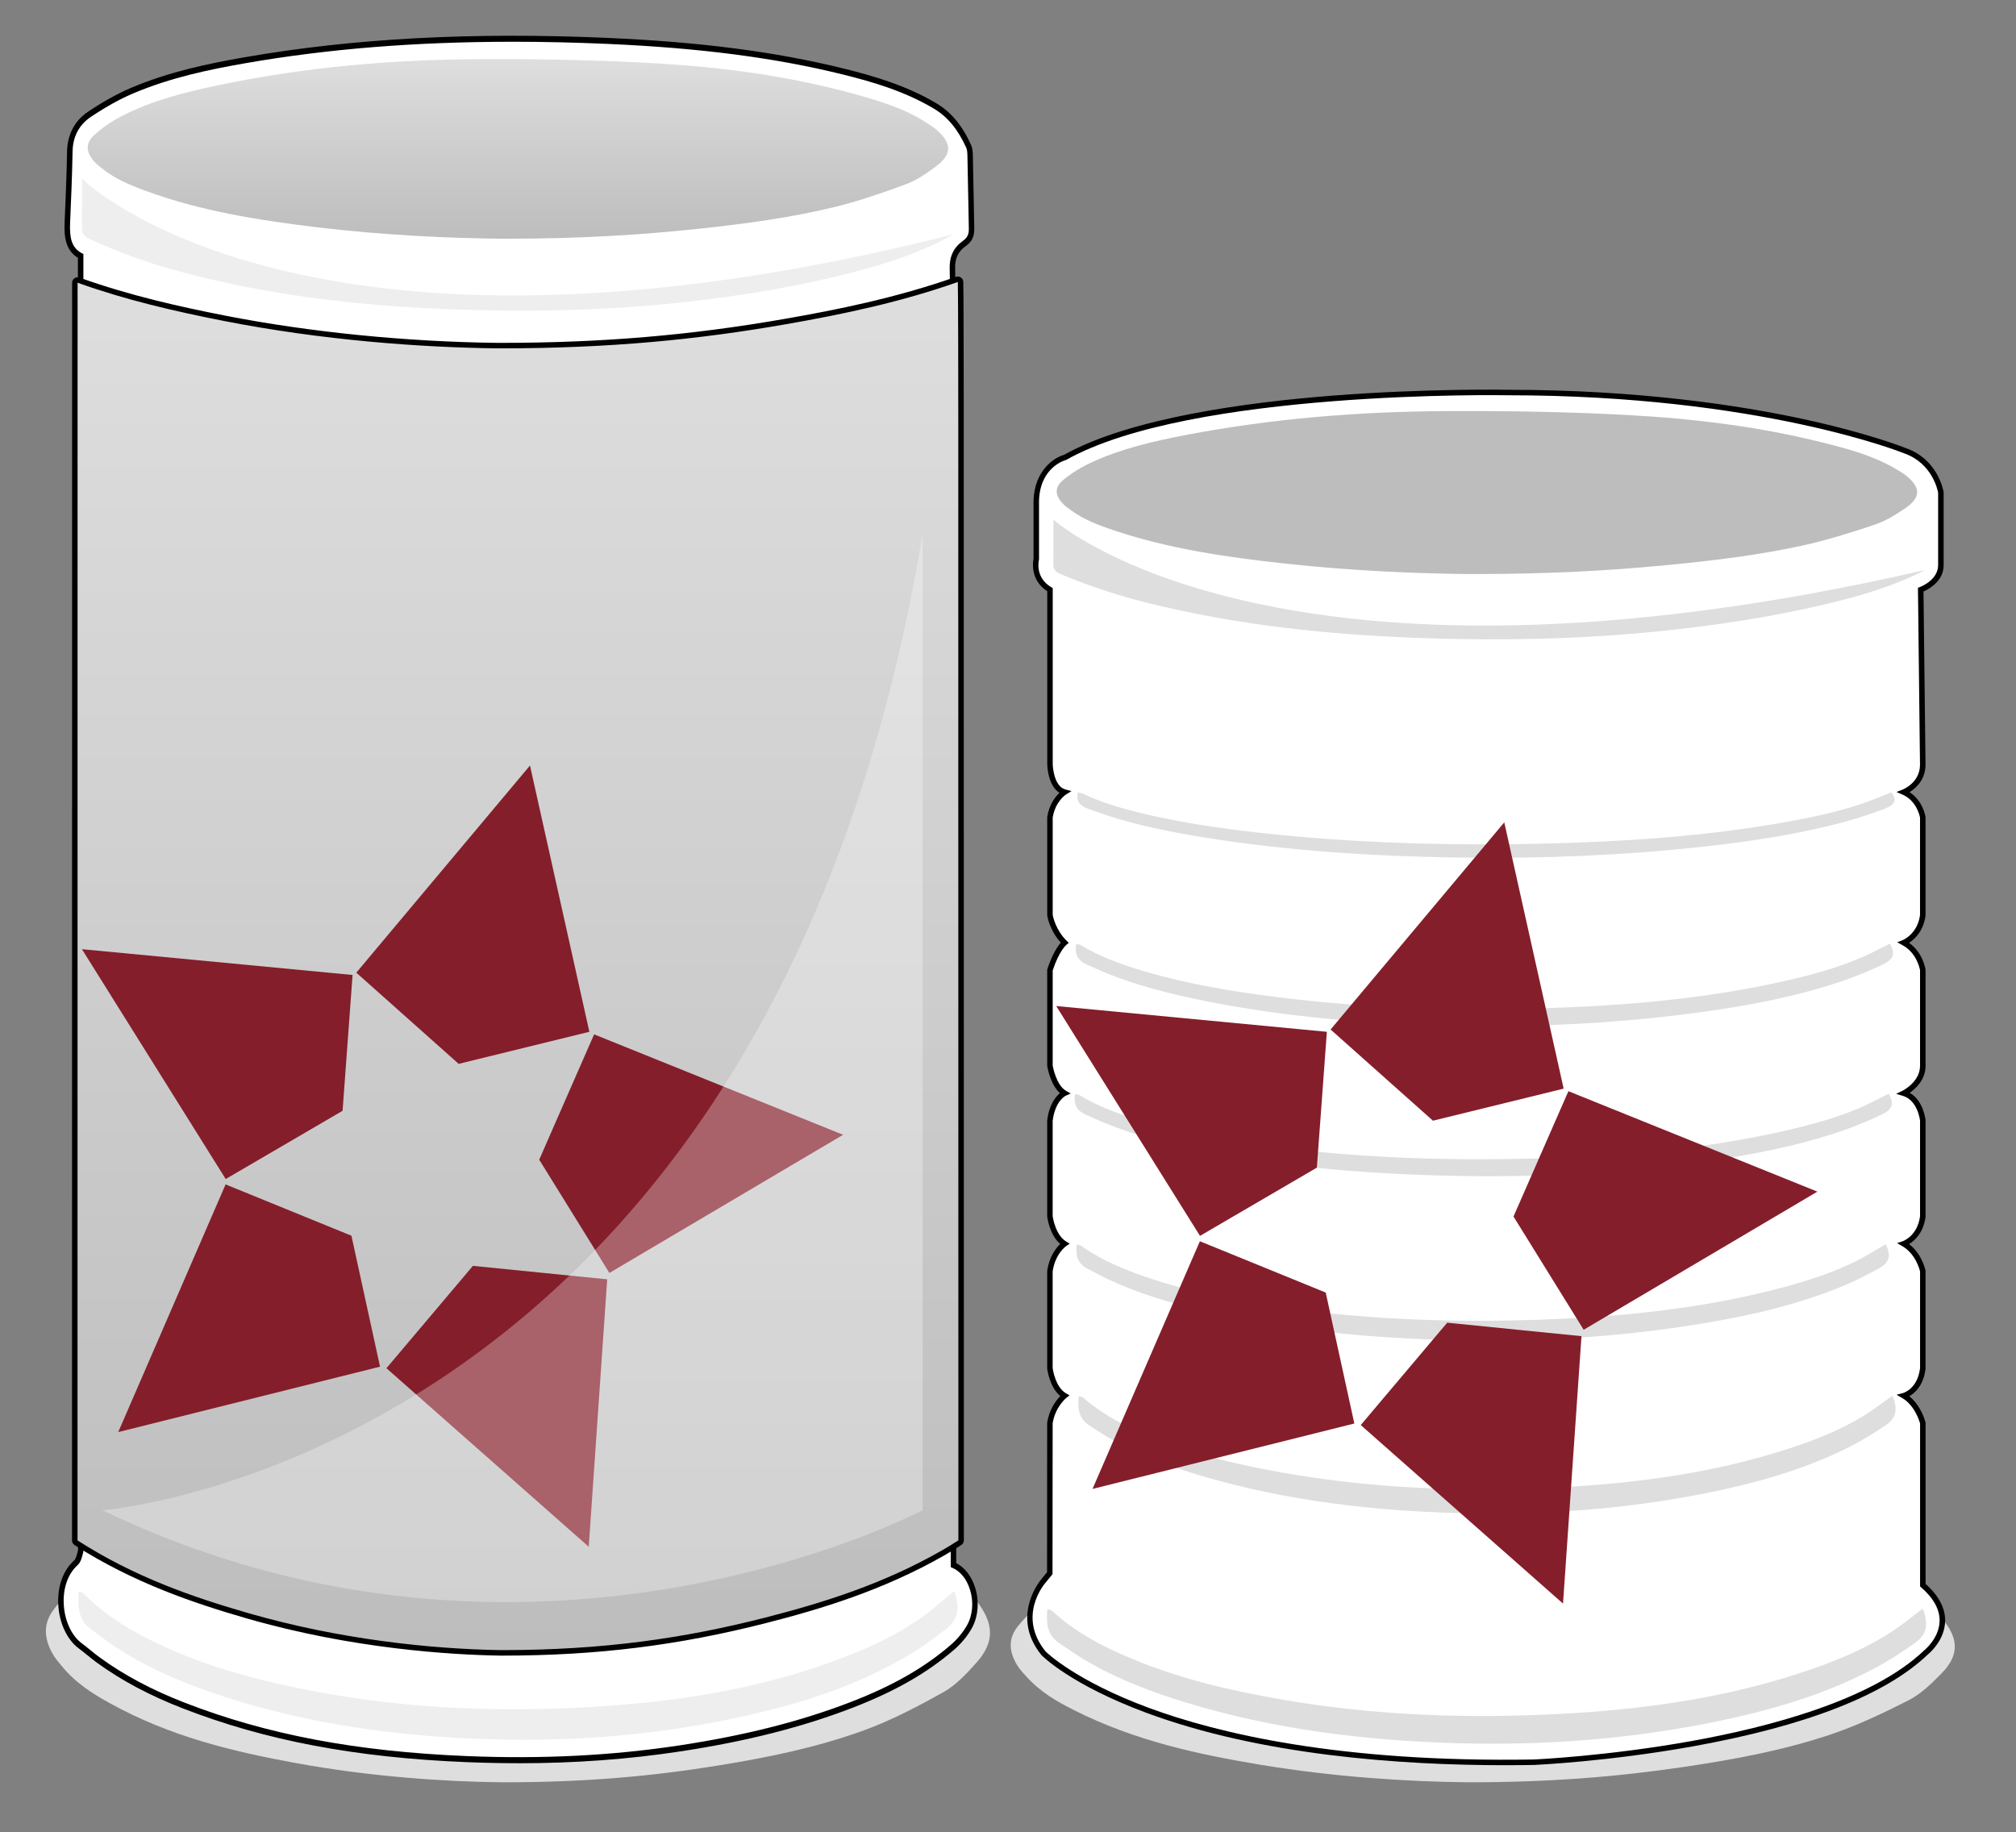
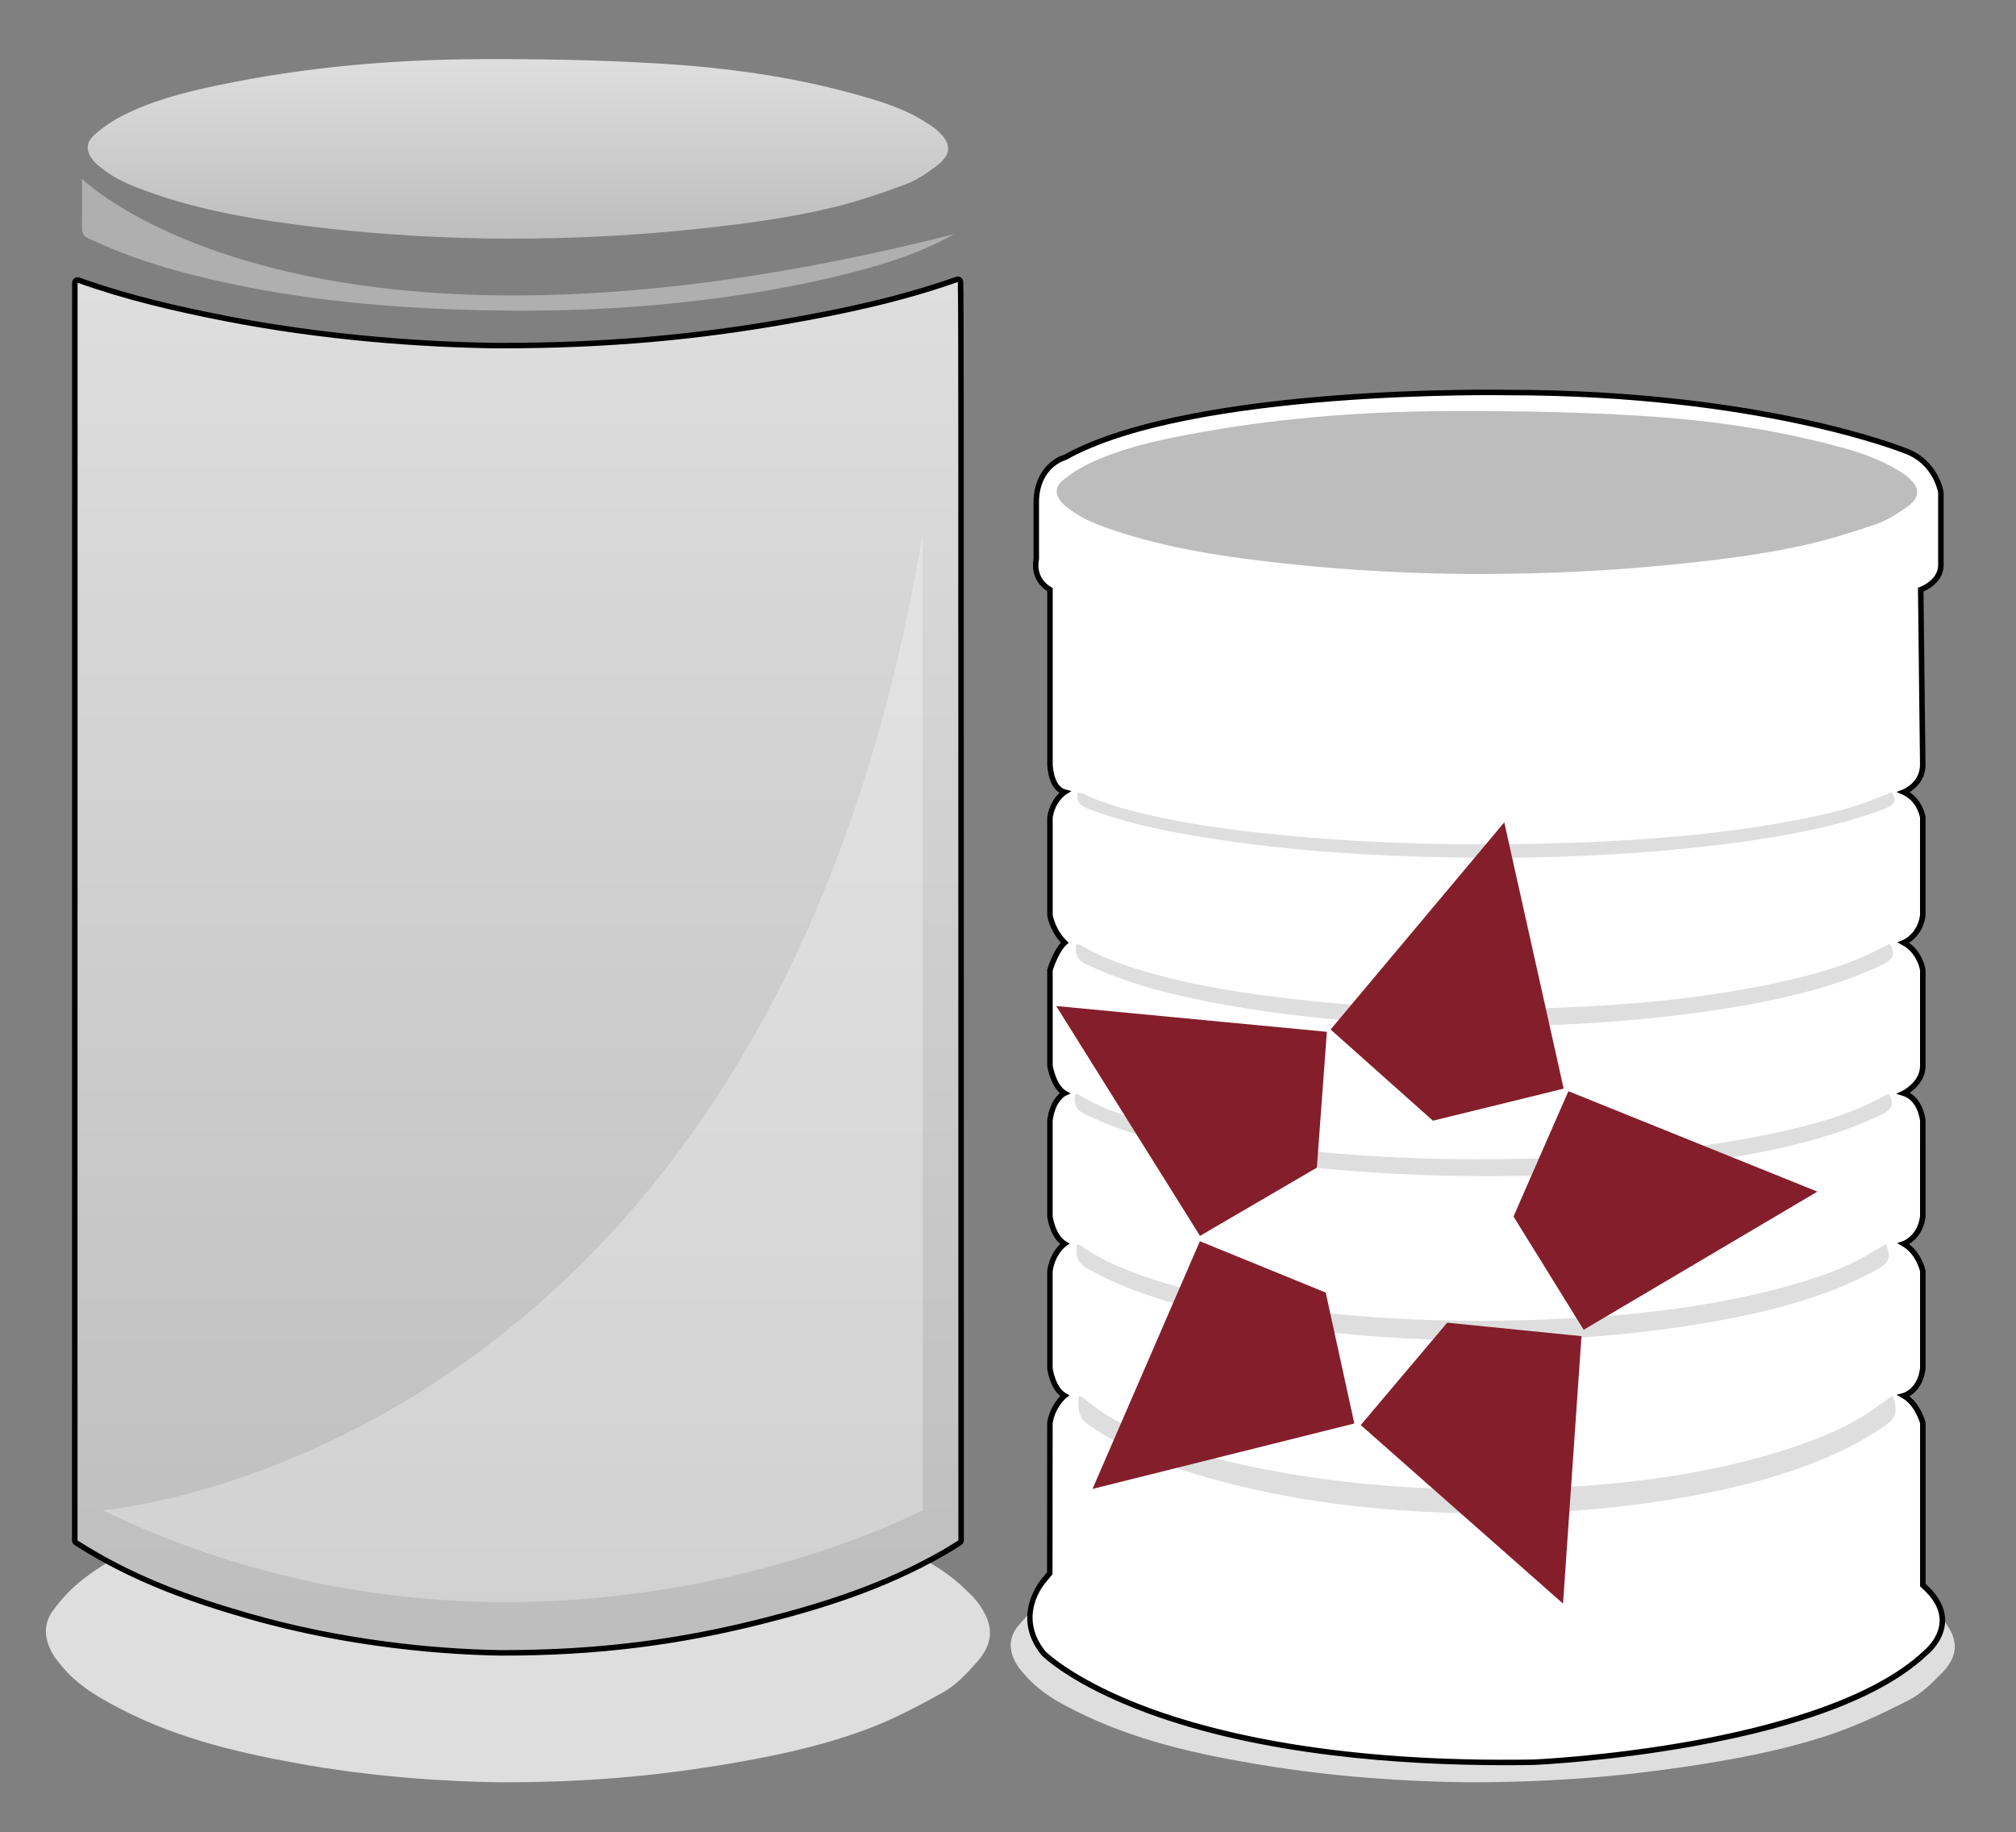
<svg xmlns="http://www.w3.org/2000/svg" viewBox="0 0 1469.3 1335.5">
  <rect x="0" y="0" width="1469.3" height="1335.5" fill="#808080" stroke="none" />
  <defs>
    <style>
      .cls-1 {
        fill: url(#linear-gradient);
      }

      .cls-2, .cls-3 {
        fill: #fff;
      }

      .cls-4 {
        fill: #bdbdbd;
      }

      .cls-5, .cls-6, .cls-7 {
        fill: #dedede;
      }

      .cls-8 {
        fill: #841e2b;
      }

      .cls-6, .cls-9 {
        mix-blend-mode: multiply;
      }

      .cls-10 {
        fill: url(#linear-gradient-2);
      }

      .cls-11 {
        isolation: isolate;
      }

      .cls-7 {
        opacity: .5;
      }

      .cls-3 {
        opacity: .3;
      }
    </style>
    <linearGradient id="linear-gradient" x1="377.48" y1="43.09" x2="377.48" y2="173.99" gradientUnits="userSpaceOnUse">
      <stop offset="0" stop-color="#dedede" />
      <stop offset="1" stop-color="#bdbdbd" />
    </linearGradient>
    <linearGradient id="linear-gradient-2" x1="377.48" y1="203.54" x2="377.48" y2="1204.73" gradientUnits="userSpaceOnUse">
      <stop offset="0" stop-color="#dedede" />
      <stop offset="1" stop-color="#bdbdbd" />
    </linearGradient>
  </defs>
  <g class="cls-11">
    <g id="Beaded_Tin_Can_Label" data-name="Beaded Tin Can Label">
      <g>
        <g>
          <path class="cls-5" d="M365.98,1299.07c60.86,.05,109.45-4.44,157.98-12.32,35.49-5.77,70.86-12.88,105.68-25.55,19.68-7.16,39.04-17.26,58.15-27.95,8.62-4.82,16.71-13.27,24.3-21.89,12.53-14.24,12.46-27.41,.5-43.35-2.92-3.89-6.26-6.95-9.52-10.07-17.74-16.99-37.34-25.59-56.93-33.78-51.05-21.33-103.18-31.87-155.55-36.64-47.92-4.37-96-5.63-144.01-5.3-70.4,.48-140.47,9.72-209.74,31.78-25.93,8.26-51.7,18.1-75.8,36.67-7.99,6.15-15.77,14.05-22.53,23.38-6.95,9.6-6.46,20.14-.25,31.19,1.85,3.29,4.15,5.92,6.34,8.62,10.63,13.06,22.82,20.54,35.21,27.42,44.17,24.51,89.97,35.38,135.96,43.8,53.91,9.87,108.08,13.56,150.2,14Z" />
-           <path class="cls-2" d="M694.92,1140.76c13.97,5.9,20.45,29.11,11.62,44.89-3.2,5.72-7.67,10.96-12.49,15.11-21.9,18.89-46.83,31.6-72.9,41.7-40.83,15.82-82.95,25.43-125.77,31.92-51.61,7.81-103.46,9.91-155.4,7.78-70.24-2.88-139.45-13.14-206.14-39.07-21.88-8.51-42.89-19.06-62.29-33.2-4.43-3.23-8.56-6.95-12.97-10.21-16.15-11.92-20.2-45.46-3.23-60.67,1.84-1.65,2.58-5.1,3.3-7.88,.5-1.91,.09-4.11,.09-6.17,.02-259.56,.04-673.91,.05-933.47,0-1.37,0-2.74,0-4.97-9.25-4.89-10.12-14.26-9.68-24.4,.74-17.21,1.47-34.43,1.78-51.65,.22-12.27,5.56-21.36,14.49-27.31,9.83-6.55,20.16-12.54,30.86-17.09,26.62-11.32,54.55-17.35,82.64-22.24,87.47-15.21,175.55-17.92,263.83-14.04,57.82,2.54,115.42,8.34,172.04,22.36,22.86,5.66,45.4,12.48,66.33,24.77,11.63,6.83,19.23,17.18,24.9,29.7,.93,2.05,1.04,4.69,1.09,7.07,.4,17.57,.7,35.14,1.02,52.72,.09,4.71-1.03,8-5.21,10.98-5.6,4-9.05,9.54-8.74,18.5,.94,27.2,.71,209.25,.71,236.48,.05,228.19,.05,456.38,.07,684.56v23.81Z" />
-           <path d="M377.99,1285.17c-12.49,0-25.16-.27-38.08-.79-80.8-3.31-146.49-15.77-206.73-39.2-24.29-9.44-44.81-20.38-62.73-33.44-2.32-1.69-4.58-3.53-6.77-5.31-2.02-1.65-4.11-3.35-6.22-4.9-8.69-6.41-14.45-18.9-15.03-32.58-.55-12.98,3.7-24.5,11.65-31.63,1.18-1.06,1.88-3.78,2.43-5.98l.21-.8c.25-.95,.17-2.17,.09-3.46-.04-.71-.08-1.41-.08-2.1l.05-937.09c-9.21-5.59-10.12-15.7-9.68-25.84,.72-16.77,1.46-34.11,1.78-51.59,.23-12.49,5.57-22.57,15.45-29.15,11.2-7.46,21.4-13.11,31.17-17.26,27.69-11.77,56.28-17.7,83.05-22.36,79.3-13.79,165.72-18.39,264.22-14.07,67.9,2.98,122.68,10.1,172.39,22.41,21.81,5.4,45.01,12.16,66.84,24.98,11.02,6.47,19.2,16.21,25.75,30.66,1.09,2.4,1.24,5.15,1.3,8,.31,13.58,.56,27.38,.8,40.73l.22,12c.11,5.97-1.66,9.7-6.12,12.88-5.67,4.04-8.08,9.15-7.82,16.57,.79,22.6,.75,200.4,.73,222.63,0,4.64-.01,9.29-.01,13.93,.04,174.71,.05,349.41,.06,524.12v182.79c6.28,3.17,11.29,9.7,13.87,18.13,3.08,10.05,2.14,21.03-2.54,29.38-3.19,5.71-7.67,11.14-12.96,15.69-19.51,16.83-42.86,30.19-73.47,42.05-36.84,14.27-78.11,24.75-126.17,32.02-38,5.75-76.79,8.6-117.67,8.6ZM373.5,30.44c-70.31,0-134.36,5.15-194.31,15.58-26.55,4.62-54.9,10.49-82.24,22.12-9.55,4.06-19.54,9.6-30.54,16.92-8.77,5.84-13.32,14.41-13.52,25.47-.32,17.54-1.07,34.91-1.79,51.71-.46,10.73,.81,18.21,8.55,22.31l1.13,.6-.05,939.82c0,.6,.04,1.2,.08,1.81,.09,1.54,.2,3.29-.24,4.97l-.2,.78c-.75,2.94-1.6,6.26-3.76,8.2-6.95,6.23-10.66,16.44-10.17,28,.52,12.31,5.6,23.47,13.26,29.12,2.18,1.61,4.31,3.34,6.37,5.02,2.14,1.75,4.36,3.55,6.6,5.18,17.65,12.86,37.88,23.64,61.85,32.96,59.86,23.28,125.17,35.65,205.55,38.95,54.96,2.25,105.67-.29,155.05-7.77,47.78-7.23,88.8-17.64,125.38-31.81,30.19-11.69,53.17-24.83,72.33-41.36,4.84-4.18,9.11-9.34,12.02-14.53,4.06-7.25,4.86-16.84,2.15-25.66-2.38-7.75-7.04-13.59-12.79-16.02l-1.28-.54v-185.77c-.02-174.71-.03-349.41-.07-524.12,0-4.64,0-9.29,.01-13.94,.03-22.19,.06-199.94-.72-222.46-.31-8.9,2.85-15.58,9.65-20.43,3.69-2.63,4.37-5.32,4.3-9.09l-.22-12c-.24-13.34-.49-27.14-.8-40.71-.05-2.33-.16-4.55-.88-6.14-6.16-13.59-13.8-22.72-24.05-28.74-21.41-12.57-44.29-19.24-65.83-24.57-49.47-12.25-104.03-19.34-171.68-22.31-23.72-1.04-46.74-1.56-69.12-1.56Z" />
          <path class="cls-1" d="M367,173.99c55.47,.03,99.76-2.68,143.98-7.44,32.35-3.48,64.59-7.77,96.32-15.42,17.94-4.32,35.58-10.42,53-16.87,7.85-2.91,15.23-8.01,22.14-13.21,11.42-8.6,11.36-16.54,.46-26.16-2.66-2.35-5.71-4.19-8.68-6.08-16.17-10.25-34.03-15.44-51.89-20.38-46.53-12.87-94.04-19.23-141.77-22.11-43.68-2.64-87.5-3.4-131.25-3.2-64.16,.29-128.02,5.87-191.16,19.18-23.64,4.98-47.12,10.92-69.08,22.13-7.28,3.71-14.37,8.48-20.53,14.11-6.34,5.79-5.89,12.15-.23,18.82,1.69,1.99,3.78,3.57,5.78,5.2,9.69,7.88,20.8,12.4,32.09,16.55,40.26,14.79,82,21.35,123.92,26.43,49.14,5.95,98.5,8.18,136.9,8.45Z" />
          <path class="cls-7" d="M59.75,130.29s161.14,160.68,635.51,40.4c-23.7,13.37-48.82,21.36-74.31,27.94-39.9,10.3-80.33,16.93-121.11,21.47-56.77,6.31-113.68,7.5-170.59,5.36-67.89-2.55-135.3-10.26-201.43-28.43-21.25-5.84-41.98-13.35-62.18-22.71-3.47-1.61-5.99-3.25-5.93-7.97,.14-11.69,.05-36.05,.05-36.05Z" />
          <path class="cls-7" d="M695.45,1159.61c4.33,12.91,3.12,20.6-5.88,27.67-9.63,7.57-19.66,14.73-30.13,20.77-35.12,20.28-72.78,32.59-111.41,41.52-63.32,14.64-127.41,20.16-191.98,18.11-67.04-2.14-133.29-11.02-197.71-32.7-27.25-9.17-53.73-20.42-78.02-37.15-4.77-3.28-9.32-6.93-14.02-10.33-9.15-6.61-9.81-16.3-8.9-27.45,1.69,.58,2.74,.6,3.32,1.19,16.97,17.43,37.18,28.92,58.33,38.65,35.36,16.27,72.42,25.74,110.03,32.87,62.2,11.8,124.92,14.92,187.83,12.12,67.32-2.99,133.85-12.18,197.92-36.82,20.1-7.73,39.68-16.83,57.59-29.65,7.8-5.59,15-12.2,23.03-18.8Z" />
          <path class="cls-5" d="M180.73,1176.87c66,18.99,132.32,26.1,183.88,26.94,74.51,.09,134-8.54,193.4-23.73,43.45-11.11,86.76-24.8,129.38-49.19,3.98-2.28,7.95-4.72,11.91-7.29v-3.22c-.02-230.86-.02-461.73-.07-692.59,0-22.85,.15-200.51-.34-223.34-41.39,14.61-83.31,23.49-125.36,30.83-64.73,11.31-129.55,17.73-210.74,17.66-56.19-.63-128.45-5.92-200.37-20.06-35.79-7.04-71.49-15.28-106.72-27.89-.02,254.62-.04,664.04-.05,918.65,41.07,26.36,83.01,41.11,125.07,53.21Z" />
          <g>
            <path class="cls-10" d="M364.64,1204.73c-35.78-.59-107.21-4.87-183.96-26.95-37.84-10.89-82.31-25.74-125.28-53.32-.57-.37-.92-1-.92-1.68l.05-916.69c0-.65,.32-1.26,.85-1.63,.34-.24,.74-.37,1.15-.37,.23,0,.45,.04,.67,.12,37.49,13.42,74.7,21.55,106.16,27.74,83.23,16.36,160.71,19.54,199.49,19.97h1.24c74.62,0,138.95-5.42,208.59-17.59,37.05-6.47,80.83-15.18,124.72-30.67,.22-.08,.44-.11,.67-.11,.4,0,.8,.12,1.14,.35,.53,.37,.85,.96,.86,1.6,.42,19.53,.36,154.12,.34,204.78,0,8.71,0,15.16,0,18.42,.04,177.13,.05,354.27,.06,531.4v162.63c0,.68-.33,1.31-.9,1.68-4.24,2.75-8.15,5.14-11.98,7.33-44.94,25.71-90.7,39.33-129.54,49.26-64.19,16.41-123.48,23.73-192.23,23.73,0,0-1.18,0-1.18,0Z" />
            <path d="M698.08,205.54c.49,22.77,.33,200.38,.34,223.16,.05,230.27,.05,460.55,.07,690.82v3.21c-3.95,2.56-7.91,5-11.88,7.27-42.51,24.32-85.71,37.98-129.04,49.06-58.95,15.07-117.97,23.67-191.75,23.67-.38,0-.77,0-1.16,0-51.44-.84-117.58-7.93-183.41-26.88-41.96-12.08-83.79-26.79-124.75-53.08,.02-253.96,.04-662.73,.05-916.69,35.14,12.58,70.75,20.8,106.45,27.82,71.74,14.1,143.81,19.38,199.85,20.01,.43,0,.84,0,1.27,0,80.39,0,144.71-6.4,208.93-17.62,41.94-7.33,83.76-16.18,125.04-30.75m0-4c-.45,0-.9,.08-1.33,.23-43.75,15.44-87.44,24.13-124.4,30.58-69.53,12.14-133.75,17.56-208.24,17.56h-1.26c-66.8-.75-137.52-7.83-199.09-19.93-31.38-6.17-68.49-14.28-105.87-27.66-.44-.16-.89-.23-1.35-.23-.81,0-1.62,.25-2.3,.73-1.06,.75-1.7,1.97-1.7,3.27,0,125.83-.02,289.66-.03,453.83,0,167.18-.02,334.73-.03,462.86,0,1.36,.69,2.63,1.84,3.37,43.18,27.71,87.83,42.62,125.81,53.56,76.97,22.15,148.6,26.44,184.45,27.03,.02,0,.04,0,.06,0h1.16c68.94,0,128.38-7.34,192.74-23.79,38.97-9.96,84.9-23.63,130.04-49.47,3.86-2.21,7.81-4.63,12.07-7.39,1.14-.74,1.82-2,1.82-3.36v-165.41c-.02-173.26-.03-352.41-.07-528.61,0-3.27,0-9.73,0-18.46,.02-50.66,.07-185.24-.35-204.79-.03-1.28-.67-2.47-1.72-3.2-.68-.47-1.47-.71-2.28-.71h0Z" />
          </g>
-           <path class="cls-8" d="M433,753.92l-40.01,91.34,51.14,82.55,170.33-100.69-181.46-73.2Zm-98.72,21.5l95.26-23.37-43.28-194.08-126.58,150.98,74.6,66.47Zm10.38,147.24l-63.01,74.6,147.43,130.13,13.46-194.92-97.88-9.82Zm-94.98-113.03l7.29-99-197.26-18.79,104.8,167.53,85.17-49.74Zm6.45,91.06l-91.71-37.4-78.25,180.52,190.81-47.68-20.85-95.45Z" />
          <path class="cls-3" d="M672.42,389.13v711.63s-284.65,150.7-597.77,0c0,0,485.58-36.84,597.77-711.63Z" />
        </g>
        <g>
          <path class="cls-5" d="M1069.16,1299.07c60.86,.04,109.45-4.03,157.98-11.19,35.49-5.24,70.86-11.69,105.68-23.19,19.68-6.5,39.04-15.67,58.15-25.37,8.62-4.37,16.71-12.04,24.3-19.87,12.53-12.93,12.46-24.88,.5-39.35-2.92-3.53-6.26-6.31-9.52-9.14-17.74-15.42-37.34-23.23-56.93-30.66-51.05-19.36-103.18-28.93-155.55-33.26-47.92-3.96-96-5.11-144.01-4.81-70.4,.44-140.47,8.83-209.74,28.84-25.93,7.49-51.7,16.43-75.8,33.28-7.99,5.59-15.77,12.75-22.53,21.22-6.95,8.71-6.46,18.28-.25,28.31,1.85,2.99,4.15,5.37,6.34,7.82,10.63,11.85,22.82,18.65,35.21,24.89,44.17,22.24,89.97,32.11,135.96,39.75,53.91,8.96,108.08,12.31,150.2,12.7Z" />
          <path class="cls-2" d="M765.26,429.79v127.61s.45,17.19,10.7,19.95c0,0-8.71,5.42-10.71,18.39v71.39s1.79,11.2,10.71,19.95c0,0-5.76,4.55-10.72,19.95v69.83s2.46,15.19,10.72,19.95c0,0-8.73,3.89-10.73,19.95v69.83s1.81,14.53,10.73,19.95c0,0-8.74,5.88-10.74,19.95v70.83s1.82,14.86,10.74,19.95c0,0-8.75,6.88-10.75,19.95l-.09,109.39-4.56,5.6s-22.33,25.28,0,52.79c0,0,82.19,84.05,357.53,79.39,0,0,211.59-9.23,285.7-80.1,0,0,28.18-22.39-2.4-48.96v-118.12s-3.3-13.74-13.95-19.95c0,0,11.94-3.09,13.94-19.95v-70.83s-2.63-13.4-13.94-19.95c0,0,11.93-4.09,13.93-19.95v-69.83s-1.47-16.18-13.93-19.95c0,0,13.92-6.75,13.92-19.95v-69.83s-1.82-13.41-13.92-19.95c0,0,11.91-4.76,13.91-19.95v-71.39s-1.94-13.17-13.91-18.39c0,0,13.89-5.42,13.89-19.95l-1.47-127.61s14.96-5.26,14.7-18.25v-52.54s-3.55-22.51-26.07-30.45c0,0-103.46-42.45-289.68-42.45,0,0-230.12-4.57-322.56,47.29,0,0-20.05,5.26-20.97,31.26v42.9s-3.65,14.24,9.99,22.24Z" />
          <path d="M1097.24,1286.62c-76.97,0-178.52-7.27-261.87-38.25-54.76-20.35-75.39-41.05-76.25-41.92l-.12-.14c-23.13-28.5-.18-55.11,.05-55.38l4.06-4.99,.09-108.83,.02-.15c1.52-9.94,6.68-16.47,9.55-19.42-7.8-6.38-9.48-19.34-9.55-19.94v-.24s0-70.97,0-70.97l.02-.14c1.5-10.54,6.56-16.76,9.48-19.56-7.75-6.59-9.41-19.24-9.48-19.82l-.02-.25v-69.96s.02-.12,.02-.12c1.43-11.51,6.2-17.22,9.26-19.77-7-6.28-9.14-18.97-9.24-19.57l-.03-.32v-70.15l.1-.3c3.59-11.15,7.66-16.88,9.83-19.35-8.09-8.83-9.83-19.16-9.9-19.62l-.03-.32v-71.55s.03-.15,.03-.15c1.41-9.13,5.92-14.76,8.9-17.58-8.41-5.25-8.89-19.72-8.91-20.41v-126.54c-12.57-8.09-10.42-21.45-9.99-23.57v-42.69c.76-21.57,14.71-31.03,22.21-33.13,48.11-26.88,133.42-38.34,196.56-43.22,68.39-5.29,126.23-4.22,126.81-4.2,96.33,0,170.12,11.57,215.06,21.27,47.74,10.31,73.99,20.78,75.3,21.31,23.34,8.25,27.19,31.04,27.34,32.01l.02,.31v52.54c.24,11.95-10.75,17.86-14.68,19.59l1.46,126.25c0,11.03-7.14,17.2-11.62,20,9.78,6.31,11.54,17.56,11.61,18.08l.02,.29v71.53s0,.13,0,.13c-1.48,11.23-7.96,17.16-11.96,19.8,10.18,7.3,11.89,19.04,11.96,19.58l.02,.27v69.83c0,10.03-7.11,16.55-11.56,19.65,10.14,5.75,11.5,19.43,11.56,20.07v.18s.01,69.96,.01,69.96l-.02,.12c-1.47,11.67-7.93,17.43-11.97,19.94,9.49,7.28,11.85,18.8,11.95,19.33l.04,.38v70.95s0,.12,0,.12c-1.45,12.2-7.76,17.74-11.86,20.09,8.83,7.07,11.69,18.57,11.82,19.11l.06,.23v117.46c9.66,8.61,14.45,17.75,14.24,27.17-.31,13.9-11.38,23.27-12.51,24.19-31.04,29.64-88.78,52.21-171.61,67.09-61.58,11.06-114.79,13.48-115.33,13.5-6.74,.11-13.74,.18-20.94,.18Zm-335.2-82.91c1.25,1.23,22.44,21.54,75.12,41.06,49.96,18.51,139.24,40.09,280.89,37.68,.47-.02,53.46-2.43,114.79-13.45,56.43-10.14,131.65-29.84,169.56-66.1l.14-.12c.11-.08,10.83-8.79,11.08-21.24,.17-8.39-4.38-16.68-13.54-24.64l-.69-.6v-118.78c-.47-1.7-3.89-13.19-12.95-18.48l-4.19-2.45,4.69-1.22c.42-.12,10.6-3.05,12.44-18.14v-70.5c-.35-1.52-3.25-12.82-12.94-18.44l-3.8-2.2,4.15-1.42c.43-.15,10.73-3.94,12.58-18.19v-69.6c-.14-1.15-1.92-14.93-12.51-18.14l-4.89-1.48,4.6-2.23c.12-.06,12.8-6.39,12.79-18.15v-69.68c-.22-1.26-2.42-12.69-12.87-18.35l-3.76-2.03,3.97-1.58c.43-.18,10.79-4.55,12.65-18.23v-71.09c-.24-1.28-2.53-12.29-12.71-16.73l-4.44-1.94,4.51-1.76c.51-.2,12.62-5.14,12.62-18.09l-1.49-129.02,1.35-.48c.13-.05,13.59-4.96,13.36-16.33v-52.41c-.36-2.03-4.33-21.54-24.74-28.73l-.09-.04c-1.03-.42-105.31-42.3-288.92-42.3-2.34-.05-230.67-3.97-321.59,47.03l-.22,.13-.25,.06c-.75,.2-18.63,5.28-19.48,29.4v43.08s-.06,.24-.06,.24c-.13,.52-3.06,12.91,9.06,20.02l.99,.58v128.76c0,.1,.54,15.68,9.22,18.02l4.44,1.2-3.91,2.43c-.32,.2-7.91,5.13-9.77,16.85v71.06c.24,1.27,2.32,11.06,10.11,18.7l1.62,1.59-1.78,1.41s-5.33,4.49-9.96,18.7v69.34c.28,1.53,2.8,14.4,9.72,18.39l3.4,1.96-3.59,1.6c-.3,.14-7.7,3.77-9.55,18.25v69.57c.19,1.32,2.18,13.77,9.77,18.38l2.67,1.62-2.59,1.75c-.07,.05-7.98,5.6-9.86,18.44v70.55c.18,1.33,2.18,14.04,9.73,18.35l2.58,1.47-2.33,1.84c-.08,.06-8.09,6.56-9.98,18.54l-.1,109.95-5.01,6.15c-.91,1.04-20.93,24.38-.06,50.19Z" />
          <path class="cls-4" d="M1073.23,418.41c55.47,.03,99.76-2.43,143.98-6.75,32.35-3.16,64.59-7.06,96.32-14,17.94-3.92,35.58-9.46,53-15.31,7.85-2.64,15.23-7.27,22.14-11.99,11.42-7.8,11.36-15.02,.46-23.75-2.66-2.13-5.71-3.81-8.68-5.51-16.17-9.31-34.03-14.02-51.89-18.5-46.53-11.68-94.04-17.46-141.77-20.07-43.68-2.39-87.5-3.08-131.25-2.9-64.16,.26-128.02,5.33-191.16,17.41-23.64,4.52-47.12,9.92-69.08,20.09-7.28,3.37-14.37,7.7-20.53,12.81-6.34,5.26-5.89,11.03-.23,17.08,1.69,1.8,3.78,3.24,5.78,4.72,9.69,7.15,20.8,11.25,32.09,15.02,40.26,13.42,82,19.38,123.92,23.99,49.14,5.4,98.5,7.43,136.9,7.67Z" />
-           <path class="cls-5" d="M767.74,378.75s161.14,145.84,635.51,36.66c-23.7,12.14-48.82,19.38-74.31,25.36-39.9,9.35-80.33,15.37-121.11,19.48-56.77,5.73-113.68,6.8-170.59,4.86-67.89-2.32-135.3-9.31-201.43-25.81-21.25-5.3-41.98-12.12-62.18-20.61-3.47-1.46-5.99-2.95-5.93-7.24,.14-10.61,.05-32.72,.05-32.72Z" />
-           <path class="cls-5" d="M1401.38,1172.49c4.33,11.72,3.12,18.7-5.88,25.11-9.63,6.87-19.66,13.37-30.13,18.86-35.12,18.4-72.78,29.58-111.41,37.69-63.32,13.29-127.41,18.3-191.98,16.43-67.04-1.94-133.29-10-197.71-29.68-27.25-8.32-53.73-18.54-78.02-33.72-4.77-2.98-9.32-6.29-14.02-9.37-9.15-6-9.81-14.79-8.9-24.92,1.69,.53,2.74,.55,3.32,1.08,16.97,15.82,37.18,26.25,58.33,35.08,35.36,14.76,72.42,23.36,110.03,29.84,62.2,10.71,124.92,13.54,187.83,11,67.32-2.72,133.85-11.06,197.92-33.42,20.1-7.02,39.68-15.27,57.59-26.91,7.8-5.07,15-11.07,23.03-17.07Z" />
          <path class="cls-6" d="M1378.56,577.48c4.03,5.68,2.9,9.07-5.46,12.18-8.95,3.33-18.27,6.48-28,9.15-32.64,8.93-67.65,14.35-103.56,18.28-58.85,6.45-118.43,8.88-178.45,7.97-62.32-.94-123.9-4.85-183.78-14.4-25.33-4.04-49.94-8.99-72.53-16.36-4.43-1.44-8.66-3.05-13.04-4.55-8.51-2.91-9.12-7.18-8.27-12.09,1.57,.26,2.55,.27,3.08,.52,15.78,7.67,34.56,12.73,54.22,17.02,32.87,7.16,67.31,11.33,102.28,14.47,57.81,5.19,116.12,6.57,174.6,5.34,62.57-1.32,124.42-5.36,183.97-16.21,18.69-3.4,36.88-7.41,53.53-13.05,7.25-2.46,13.94-5.37,21.41-8.28Z" />
          <path class="cls-6" d="M1377.41,687.81c4.03,7.15,2.9,11.41-5.46,15.33-8.95,4.19-18.27,8.16-28,11.51-32.64,11.23-67.65,18.05-103.56,23-58.85,8.11-118.43,11.17-178.45,10.03-62.32-1.18-123.9-6.1-183.78-18.12-25.33-5.08-49.94-11.31-72.53-20.58-4.43-1.82-8.66-3.84-13.04-5.72-8.51-3.66-9.12-9.03-8.27-15.21,1.57,.32,2.55,.33,3.08,.66,15.78,9.65,34.56,16.02,54.22,21.41,32.87,9.01,67.31,14.26,102.28,18.21,57.81,6.54,116.12,8.27,174.6,6.72,62.57-1.66,124.42-6.75,183.97-20.4,18.69-4.28,36.88-9.32,53.53-16.43,7.25-3.09,13.94-6.76,21.41-10.42Z" />
          <path class="cls-6" d="M1376.6,797.19c4.03,7.15,2.9,11.41-5.46,15.33-8.95,4.19-18.27,8.16-28,11.51-32.64,11.23-67.65,18.05-103.56,23-58.85,8.11-118.43,11.17-178.45,10.03-62.32-1.18-123.9-6.1-183.78-18.12-25.33-5.08-49.94-11.31-72.53-20.58-4.43-1.82-8.66-3.84-13.04-5.72-8.51-3.66-9.12-9.03-8.27-15.21,1.57,.32,2.55,.33,3.08,.66,15.78,9.65,34.56,16.02,54.22,21.41,32.87,9.01,67.31,14.26,102.28,18.21,57.81,6.54,116.12,8.27,174.6,6.72,62.57-1.66,124.42-6.75,183.97-20.4,18.69-4.28,36.88-9.32,53.53-16.43,7.25-3.09,13.94-6.76,21.41-10.42Z" />
          <path class="cls-6" d="M1374.36,906.87c4,8.36,2.88,13.33-5.43,17.91-8.9,4.9-18.17,9.53-27.84,13.45-32.45,13.13-67.26,21.09-102.95,26.88-58.51,9.48-117.74,13.05-177.4,11.72-61.95-1.38-123.17-7.13-182.7-21.17-25.18-5.94-49.65-13.22-72.1-24.05-4.4-2.12-8.61-4.49-12.96-6.69-8.46-4.28-9.06-10.55-8.22-17.77,1.57,.38,2.54,.39,3.06,.77,15.68,11.28,34.36,18.72,53.9,25.02,32.68,10.53,66.92,16.66,101.68,21.28,57.48,7.64,115.44,9.66,173.57,7.85,62.21-1.94,123.69-7.89,182.89-23.83,18.58-5,36.67-10.89,53.22-19.19,7.21-3.62,13.86-7.9,21.28-12.17Z" />
          <path class="cls-6" d="M1379.28,1017.31c4.03,10.23,2.9,16.31-5.46,21.91-8.95,6-18.27,11.66-28,16.45-32.64,16.06-67.65,25.81-103.56,32.88-58.85,11.6-118.43,15.97-178.45,14.34-62.32-1.69-123.9-8.73-183.78-25.9-25.33-7.26-49.94-16.18-72.53-29.43-4.43-2.6-8.66-5.49-13.04-8.18-8.51-5.24-9.12-12.91-8.27-21.74,1.57,.46,2.55,.48,3.08,.94,15.78,13.8,34.56,22.9,54.22,30.61,32.87,12.88,67.31,20.38,102.28,26.03,57.81,9.34,116.12,11.82,174.6,9.6,62.57-2.37,124.42-9.65,183.97-29.16,18.69-6.12,36.88-13.33,53.53-23.48,7.25-4.42,13.94-9.66,21.41-14.89Z" />
          <g class="cls-9">
-             <path class="cls-8" d="M1143.08,795.35l-40.01,91.34,51.14,82.55,170.33-100.69-181.46-73.2Zm-98.72,21.5l95.26-23.37-43.28-194.08-126.58,150.98,74.6,66.47Zm10.38,147.24l-63.01,74.6,147.43,130.13,13.46-194.92-97.88-9.82Zm-94.98-113.03l7.29-99-197.26-18.79,104.8,167.53,85.17-49.74Zm6.45,91.06l-91.71-37.4-78.25,180.52,190.81-47.68-20.85-95.45Z" />
+             <path class="cls-8" d="M1143.08,795.35l-40.01,91.34,51.14,82.55,170.33-100.69-181.46-73.2Zm-98.72,21.5l95.26-23.37-43.28-194.08-126.58,150.98,74.6,66.47Zm10.38,147.24l-63.01,74.6,147.43,130.13,13.46-194.92-97.88-9.82Zm-94.98-113.03l7.29-99-197.26-18.79,104.8,167.53,85.17-49.74Zm6.45,91.06l-91.71-37.4-78.25,180.52,190.81-47.68-20.85-95.45" />
          </g>
        </g>
      </g>
    </g>
  </g>
</svg>